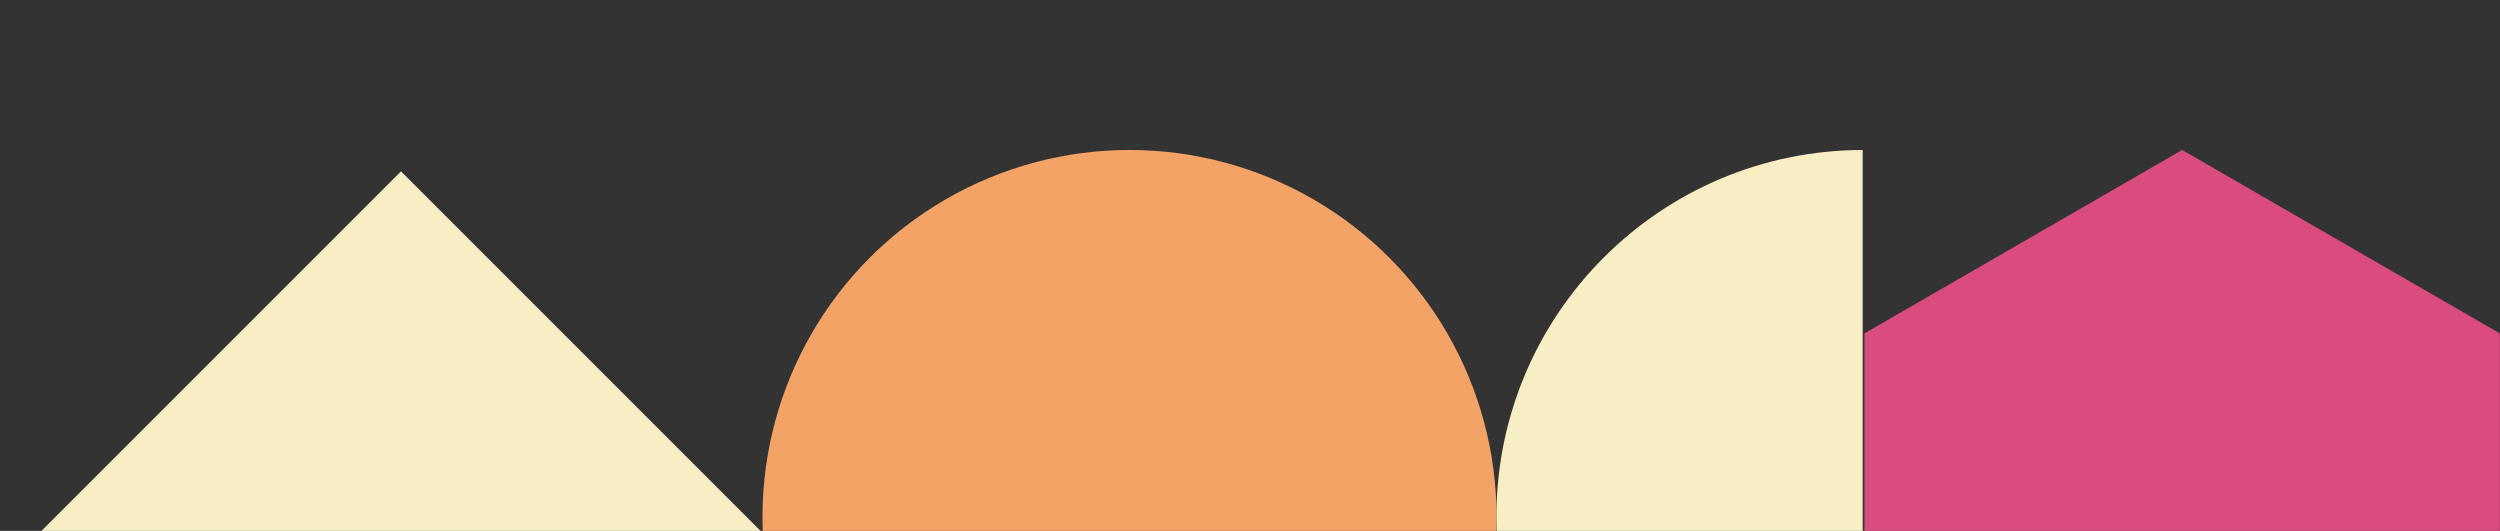
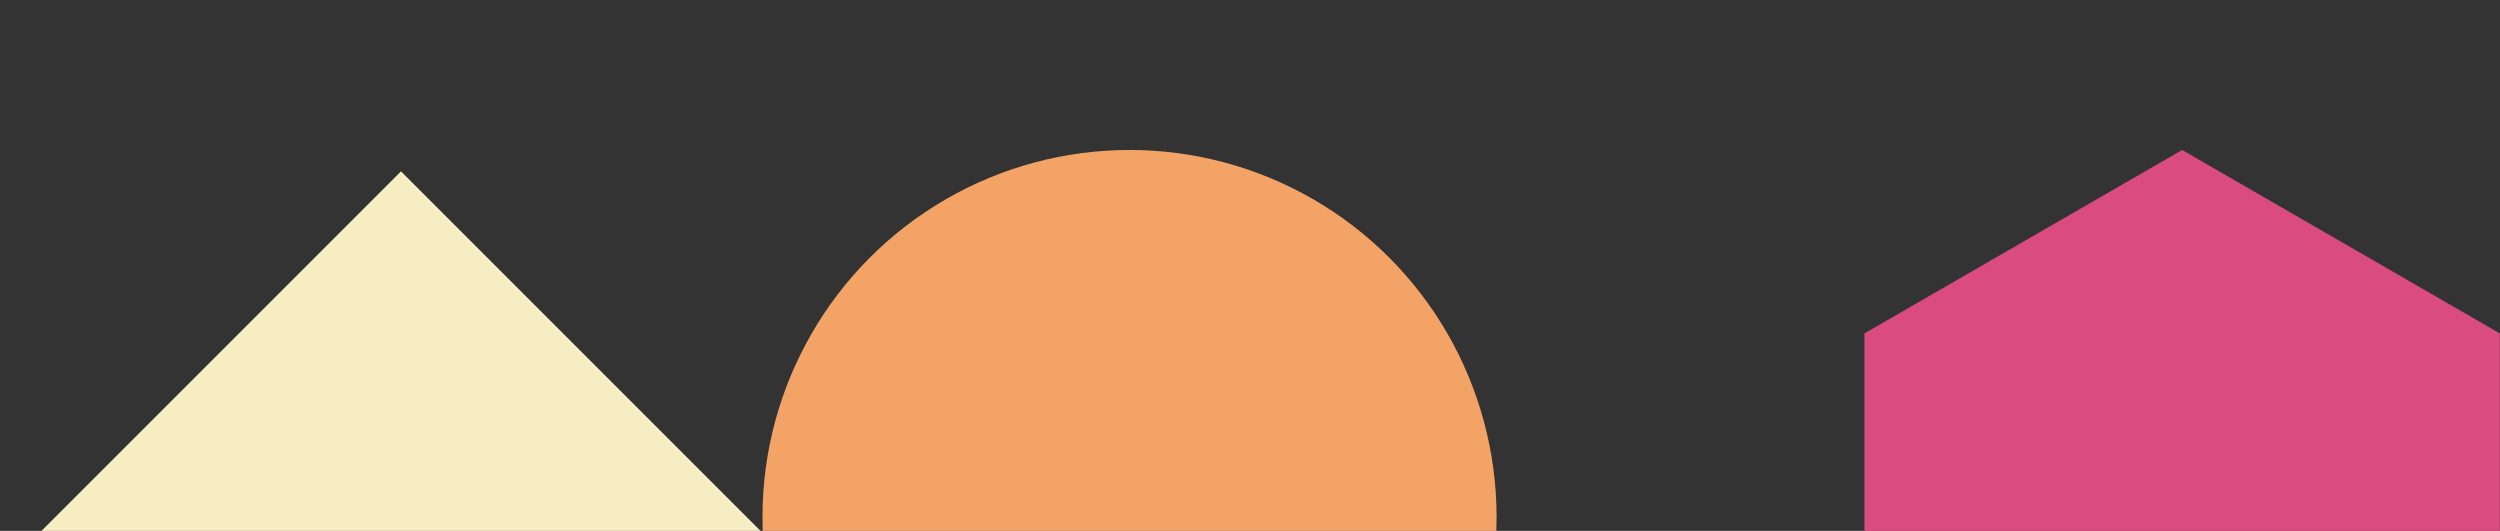
<svg xmlns="http://www.w3.org/2000/svg" width="1295" height="275" viewBox="0 0 1295 275">
  <rect x="0" y="0" width="1295" height="275" fill="#333333" stroke="none" />
  <defs>
    <clipPath id="a">
      <rect width="1295" height="275" transform="translate(568.042 2193.913)" fill="#fff" stroke="#707070" stroke-width="1" />
    </clipPath>
    <clipPath id="b">
-       <rect width="380.255" height="189.649" transform="translate(0 0)" fill="#f7eec4" />
-     </clipPath>
+       </clipPath>
  </defs>
  <g transform="translate(-568.042 -2193.913)" clip-path="url(#a)">
    <g transform="translate(588.389 2271.601)">
      <circle cx="190.128" cy="190.128" r="190.128" transform="translate(374.619 0)" fill="#f4a366" />
      <g transform="translate(944.523 0) rotate(90)">
        <g transform="translate(0 0)" clip-path="url(#b)">
-           <path d="M380.055,0c0,104.95-85.078,190.028-190.028,190.028S0,104.95,0,0Z" transform="translate(0 -0.297)" fill="#f7eec4" />
-         </g>
+           </g>
      </g>
      <path d="M164.568,0,0,95.014V285.041l164.568,95.014,164.568-95.014V95.014Z" transform="translate(945.431 0)" fill="#da4b80" />
      <rect width="264.978" height="264.978" transform="translate(0 198.437) rotate(-45)" fill="#f7eec4" />
    </g>
  </g>
</svg>